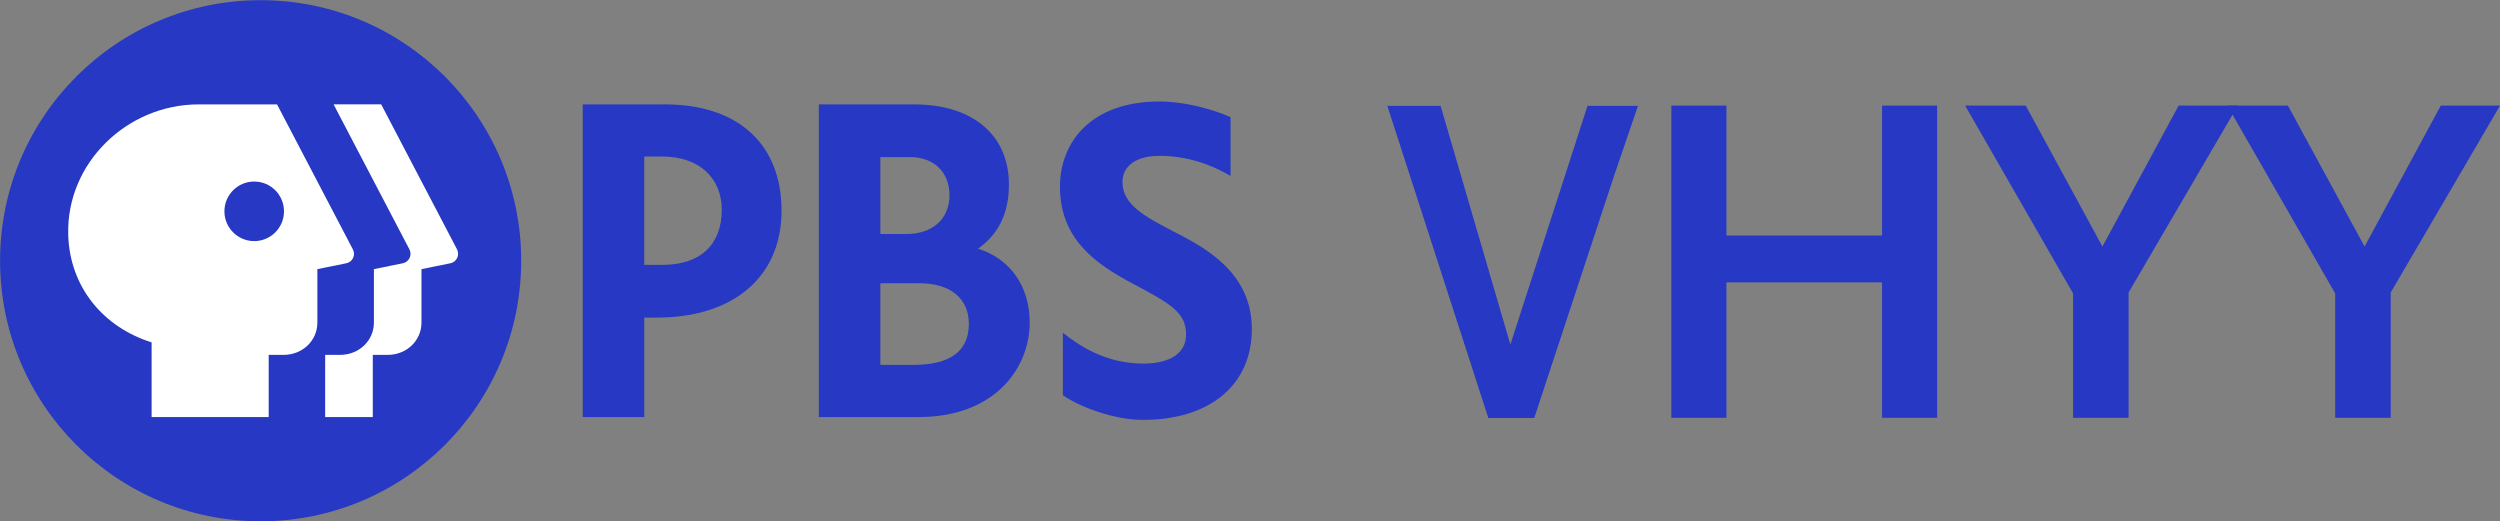
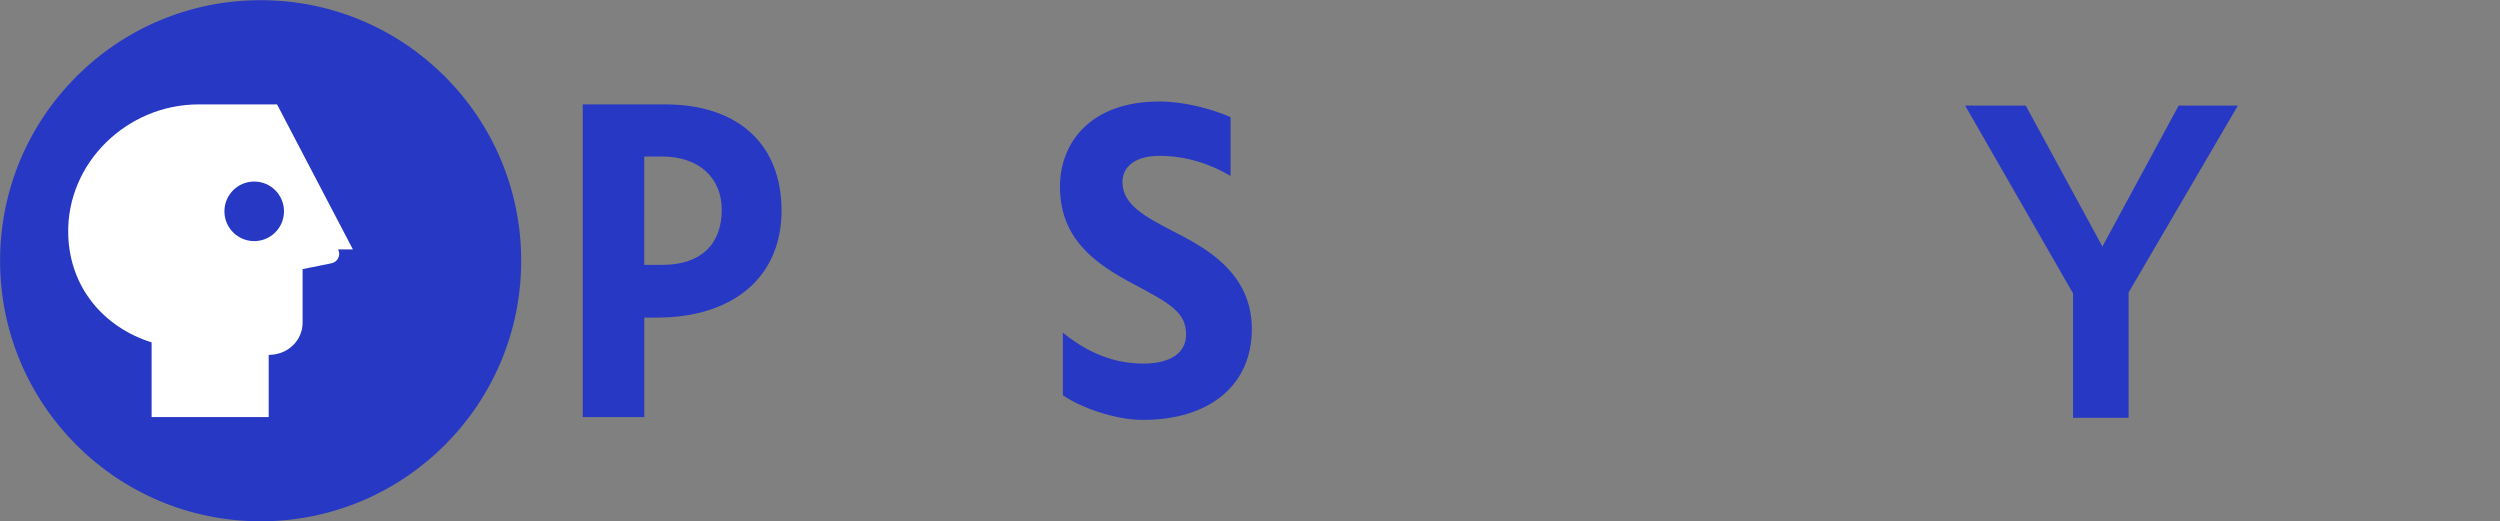
<svg xmlns="http://www.w3.org/2000/svg" xmlns:ns1="http://sodipodi.sourceforge.net/DTD/sodipodi-0.dtd" xmlns:ns2="http://www.inkscape.org/namespaces/inkscape" version="1.1" id="Layer_1" x="0px" y="0px" viewBox="0 0 959.633 200" xml:space="preserve" ns1:docname="VHYY.svg" width="959.633" height="200" ns2:version="1.0.1 (3bc2e813f5, 2020-09-07)">
  <rect x="0" y="0" width="959.633" height="200" fill="#808080" stroke="none" />
  <defs id="defs886" />
  <ns1:namedview pagecolor="#ffffff" bordercolor="#666666" borderopacity="1" objecttolerance="10" gridtolerance="10" guidetolerance="10" ns2:pageopacity="0" ns2:pageshadow="2" ns2:window-width="1360" ns2:window-height="706" id="namedview884" showgrid="false" ns2:zoom="0.5" ns2:cx="582.25031" ns2:cy="332.05139" ns2:window-x="-8" ns2:window-y="-8" ns2:window-maximized="1" ns2:current-layer="g881" />
  <style type="text/css" id="style833">
	.st0{fill:#2638C4;}
	.st1{fill:#DA242B;}
	.st2{fill:#1A7FC3;}
	.st3{fill:#FFFFFF;}
</style>
  <g id="g881" transform="translate(179.915,-685.804)">
    <g id="g879" transform="matrix(-1,0,0,1,678.569,0)">
      <g id="g877-7" transform="matrix(-1.645,0,0,1.645,1055.327,260.212)">
        <path class="st0" d="m 241.28,319.56 c 0,33.58 -27.22,60.8 -60.8,60.8 -33.58,0 -60.8,-27.22 -60.8,-60.8 0,-33.58 27.22,-60.8 60.8,-60.8 33.58,0 60.8,27.22 60.8,60.8" id="path859-2" />
        <g id="g867-5">
          <path class="st0" d="m 393.61,312.79 c -6.65,-3.45 -12.03,-6.25 -12.03,-11.59 0,-3.77 3.23,-6.12 8.66,-6.12 6.45,0 12.18,2.09 16.57,4.69 v -13.73 c -4.6,-1.98 -10.92,-3.64 -16.58,-3.64 -16.05,0 -23.23,9.56 -23.23,19.89 0,12.14 8.17,17.96 17.18,22.72 8.89,4.7 12.25,6.73 12.25,11.8 0,4.29 -3.72,6.75 -9.96,6.75 -8.66,0 -14.81,-4.01 -18.8,-7.21 l 0.01,14.6 c 3.74,2.61 11.77,5.75 18.69,5.75 15.57,0 25.4,-8.13 25.4,-21.21 0.02,-13.48 -11.51,-19.26 -18.16,-22.7 z" id="path861-7" />
          <path class="st0" d="m 274.87,283.08 h -19.23 v 72.96 H 270 v -23.21 h 2.89 c 17.98,0 29.14,-9.56 29.14,-24.95 0,-15.53 -10.15,-24.8 -27.16,-24.8 z m -4.88,12.16 h 4.22 c 8.43,0 13.87,4.88 13.87,12.42 0,8.18 -5.02,12.86 -13.76,12.86 h -4.33 z" id="path863-2" />
-           <path class="st0" d="m 347.86,316.75 c 4.86,-3.41 7.23,-8.33 7.23,-15 0,-11.52 -8.46,-18.67 -22.09,-18.67 h -22.27 v 72.96 h 23.26 c 17.83,0 25.95,-11.45 25.95,-22.09 0,-8.41 -4.6,-14.91 -12.08,-17.2 z m -15.89,-21.38 c 5.62,0 9.25,3.5 9.25,8.92 0,5.48 -3.93,9.03 -10.02,9.03 h -6.11 v -17.94 h 6.88 z m -6.88,48.49 v -19.05 h 9.09 c 7.24,0 11.56,3.54 11.56,9.47 0,6.36 -4.34,9.58 -12.89,9.58 z" id="path865-6" />
        </g>
        <g id="g875-0">
          <g id="g871-8">
-             <path class="st3" d="m 224.76,320.15 -6.75,1.37 V 334 c 0,4.19 -3.45,7.53 -7.91,7.53 h -3.45 v 14.51 H 195.54 V 341.53 H 199 c 4.46,0 7.91,-3.34 7.91,-7.53 v -12.48 l 6.75,-1.37 c 1.46,-0.3 2.23,-1.91 1.54,-3.24 l -17.7,-33.84 h 11.11 l 17.7,33.84 c 0.68,1.33 -0.09,2.95 -1.55,3.24 z" id="path869-8" />
-           </g>
-           <path class="st3" d="m 202.01,316.92 -17.7,-33.84 h -18.32 c -16.66,0 -30.81,13.64 -30.41,30.29 0.3,12.43 8.31,21.74 19.46,25.24 v 17.43 h 27.32 v -14.51 h 3.45 c 4.46,0 7.91,-3.34 7.91,-7.53 v -12.48 l 6.75,-1.37 c 1.46,-0.29 2.23,-1.91 1.54,-3.23 z m -23.03,-1.94 c -3.84,0 -6.95,-3.11 -6.95,-6.95 0,-3.84 3.11,-6.95 6.95,-6.95 3.84,0 6.95,3.11 6.95,6.95 0,3.84 -3.12,6.95 -6.95,6.95 z" id="path873-0" />
+             </g>
+           <path class="st3" d="m 202.01,316.92 -17.7,-33.84 h -18.32 c -16.66,0 -30.81,13.64 -30.41,30.29 0.3,12.43 8.31,21.74 19.46,25.24 v 17.43 h 27.32 v -14.51 c 4.46,0 7.91,-3.34 7.91,-7.53 v -12.48 l 6.75,-1.37 c 1.46,-0.29 2.23,-1.91 1.54,-3.23 z m -23.03,-1.94 c -3.84,0 -6.95,-3.11 -6.95,-6.95 0,-3.84 3.11,-6.95 6.95,-6.95 3.84,0 6.95,3.11 6.95,6.95 0,3.84 -3.12,6.95 -6.95,6.95 z" id="path873-0" />
        </g>
      </g>
    </g>
-     <path class="st0" d="m 461.637,726.344 h 21.146 v 49.873 h 59.742 v -49.873 h 21.146 v 119.835 h -21.146 v -51.987 h -59.742 v 51.987 h -21.146 z" id="path837-9" style="fill:#2638c4;fill-opacity:1;stroke-width:0.7" />
    <path class="st0" d="m 679.097,726.344 -41.942,71.726 v 48.109 H 615.833 v -47.759 l -41.417,-72.076 h 23.26 l 29.427,54.101 29.252,-54.101 z" id="path839-3" style="fill:#2638c4;fill-opacity:1;stroke-width:0.7" />
-     <path class="st0" d="m 779.717,726.344 -41.942,71.726 v 48.109 h -21.321 v -47.759 l -41.41,-72.076 h 23.26 l 29.427,54.101 29.252,-54.101 z" id="path841-8" style="fill:#2638c4;fill-opacity:1;stroke-width:0.7" />
    <g id="g843-1-4" transform="matrix(-0.704,0,0,0.704,576.067,680.704)" style="fill:#2638c4;fill-opacity:1">
      <g id="g1624-7" transform="matrix(0.994,0,0,0.994,4.64,0.382)" style="fill:#2638c4;fill-opacity:1">
-         <path id="path835-7-3" style="fill:#2638c4;fill-opacity:1;stroke-width:0.7" d="m 565.887,398.082 8.986,26.264 v 0 l 30.842,93.572 h 17.625 l 38.771,-119.836 h -20.447 l -26.787,91.633 -29.609,-91.633 z" transform="matrix(1.429,0,0,1.429,-631.505,-503.895)" ns1:nodetypes="cccccccccc" />
-       </g>
+         </g>
    </g>
  </g>
</svg>